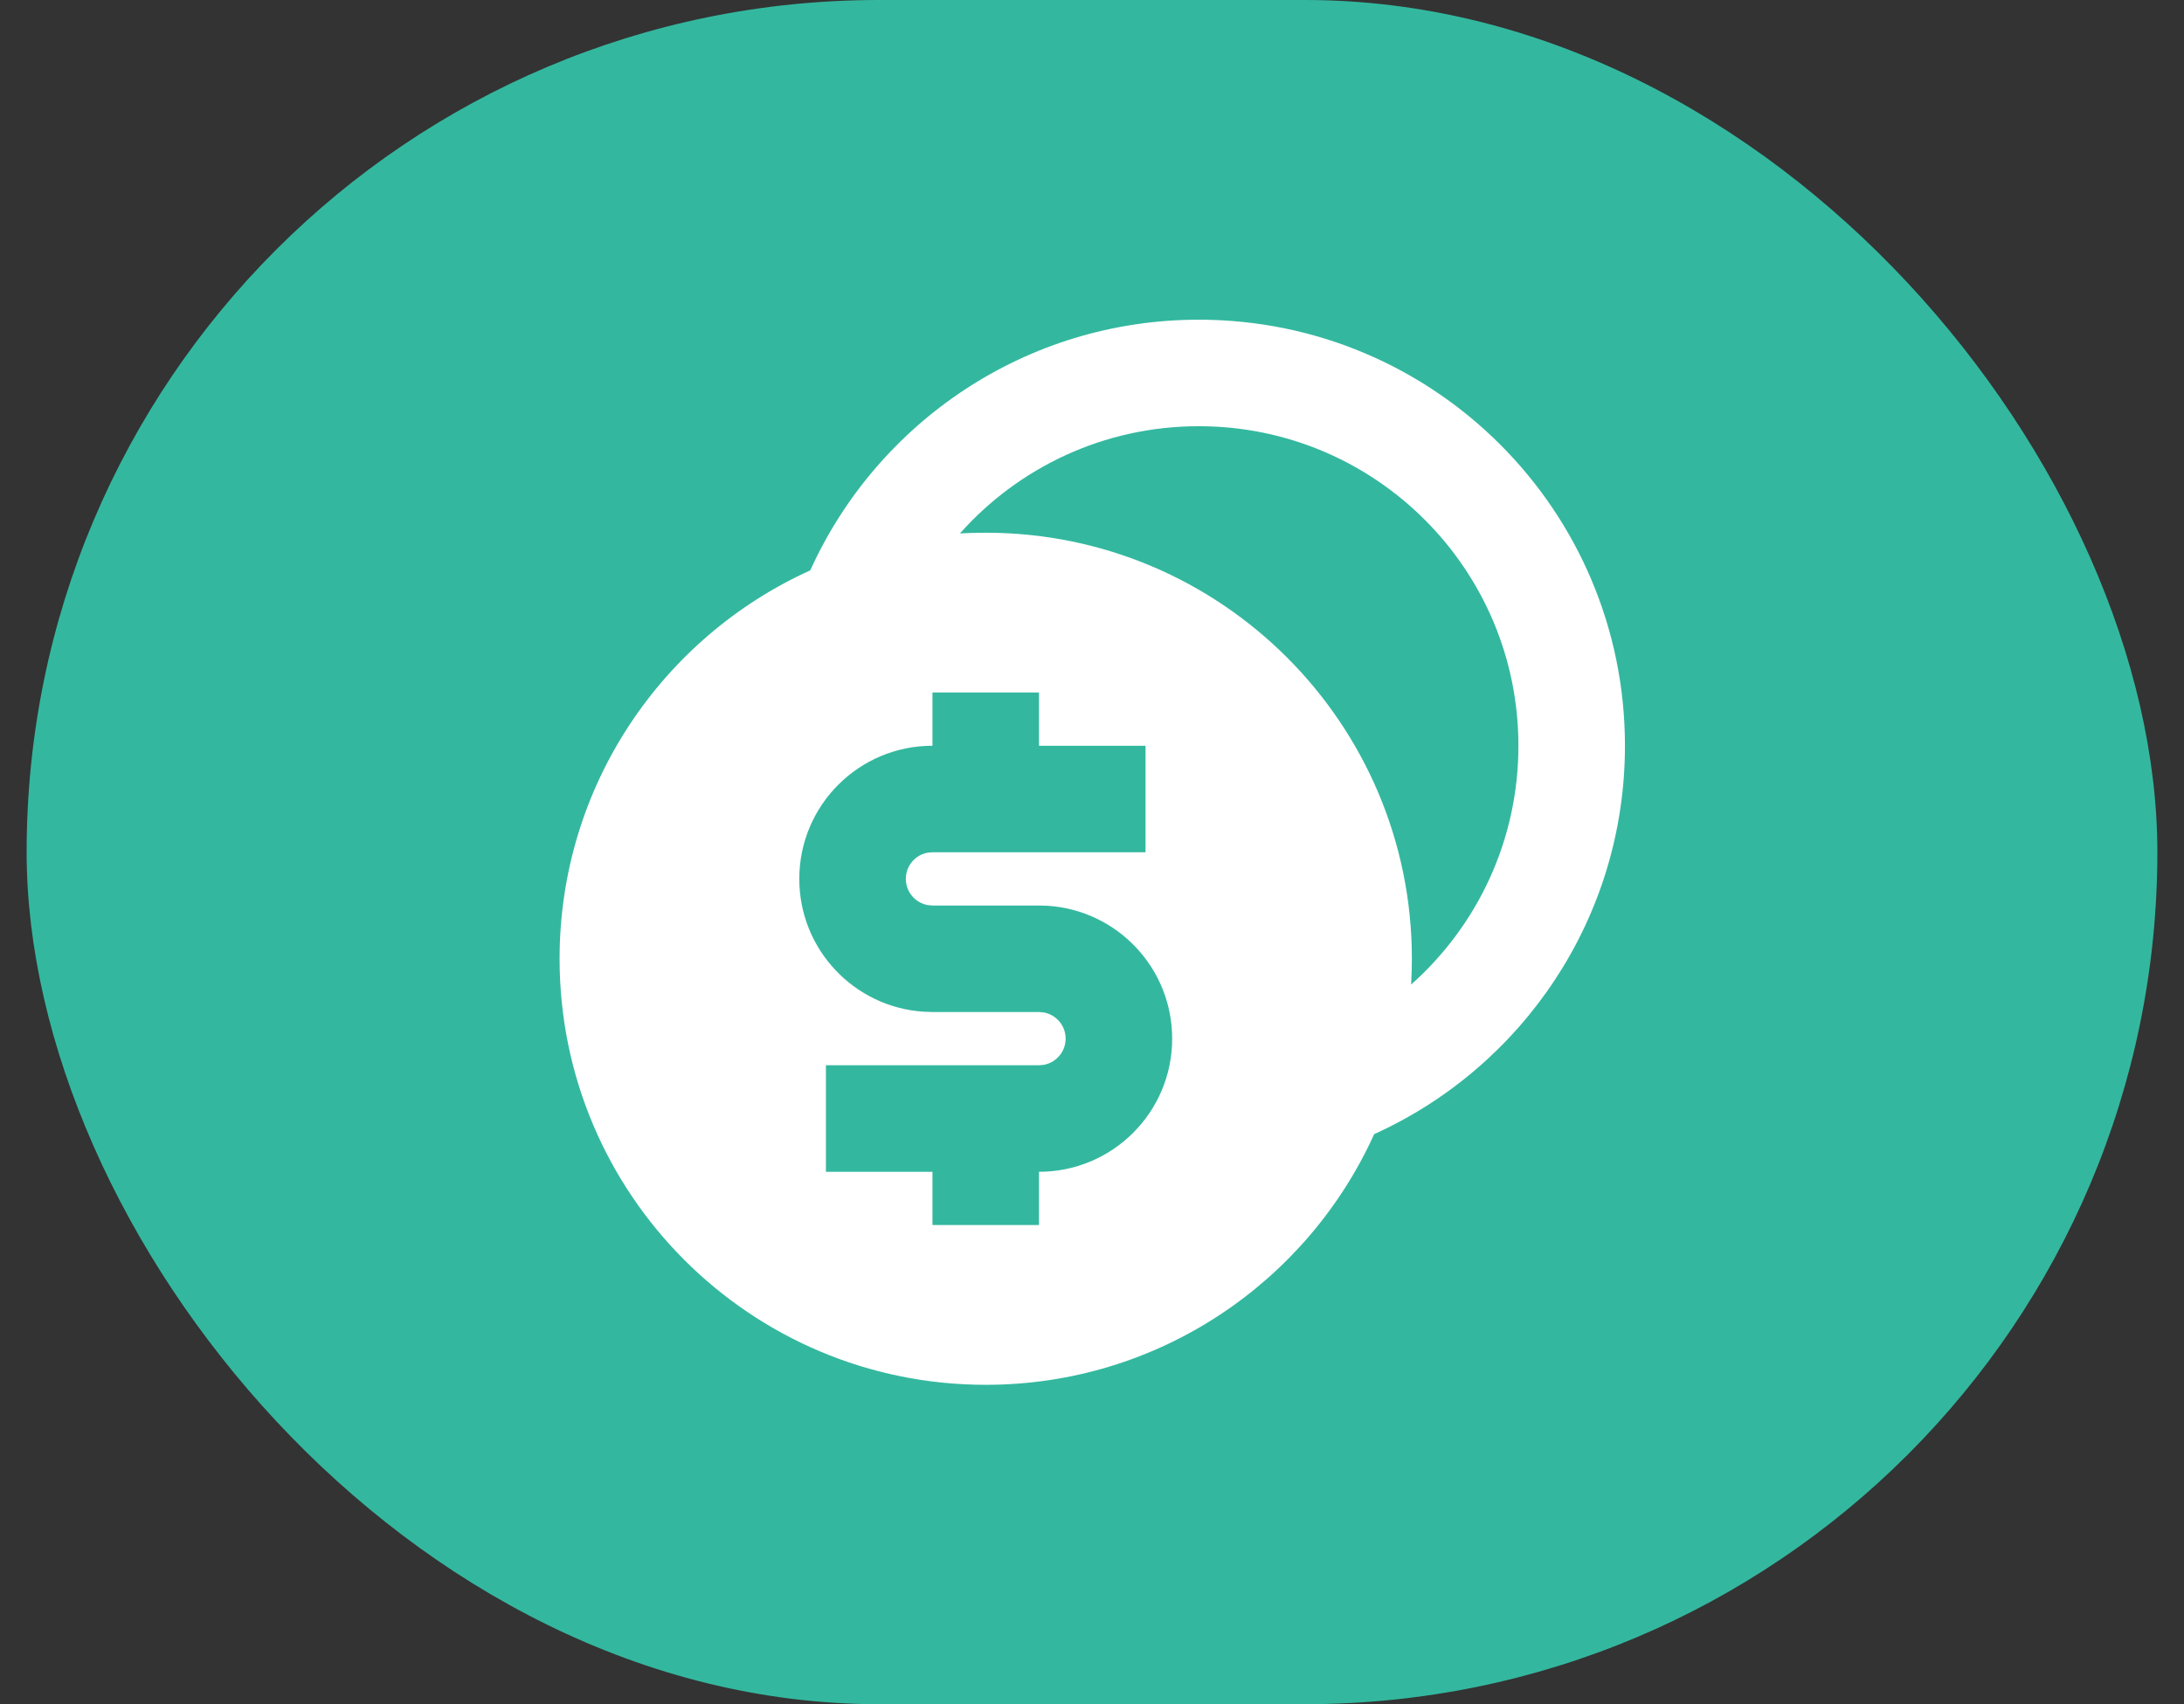
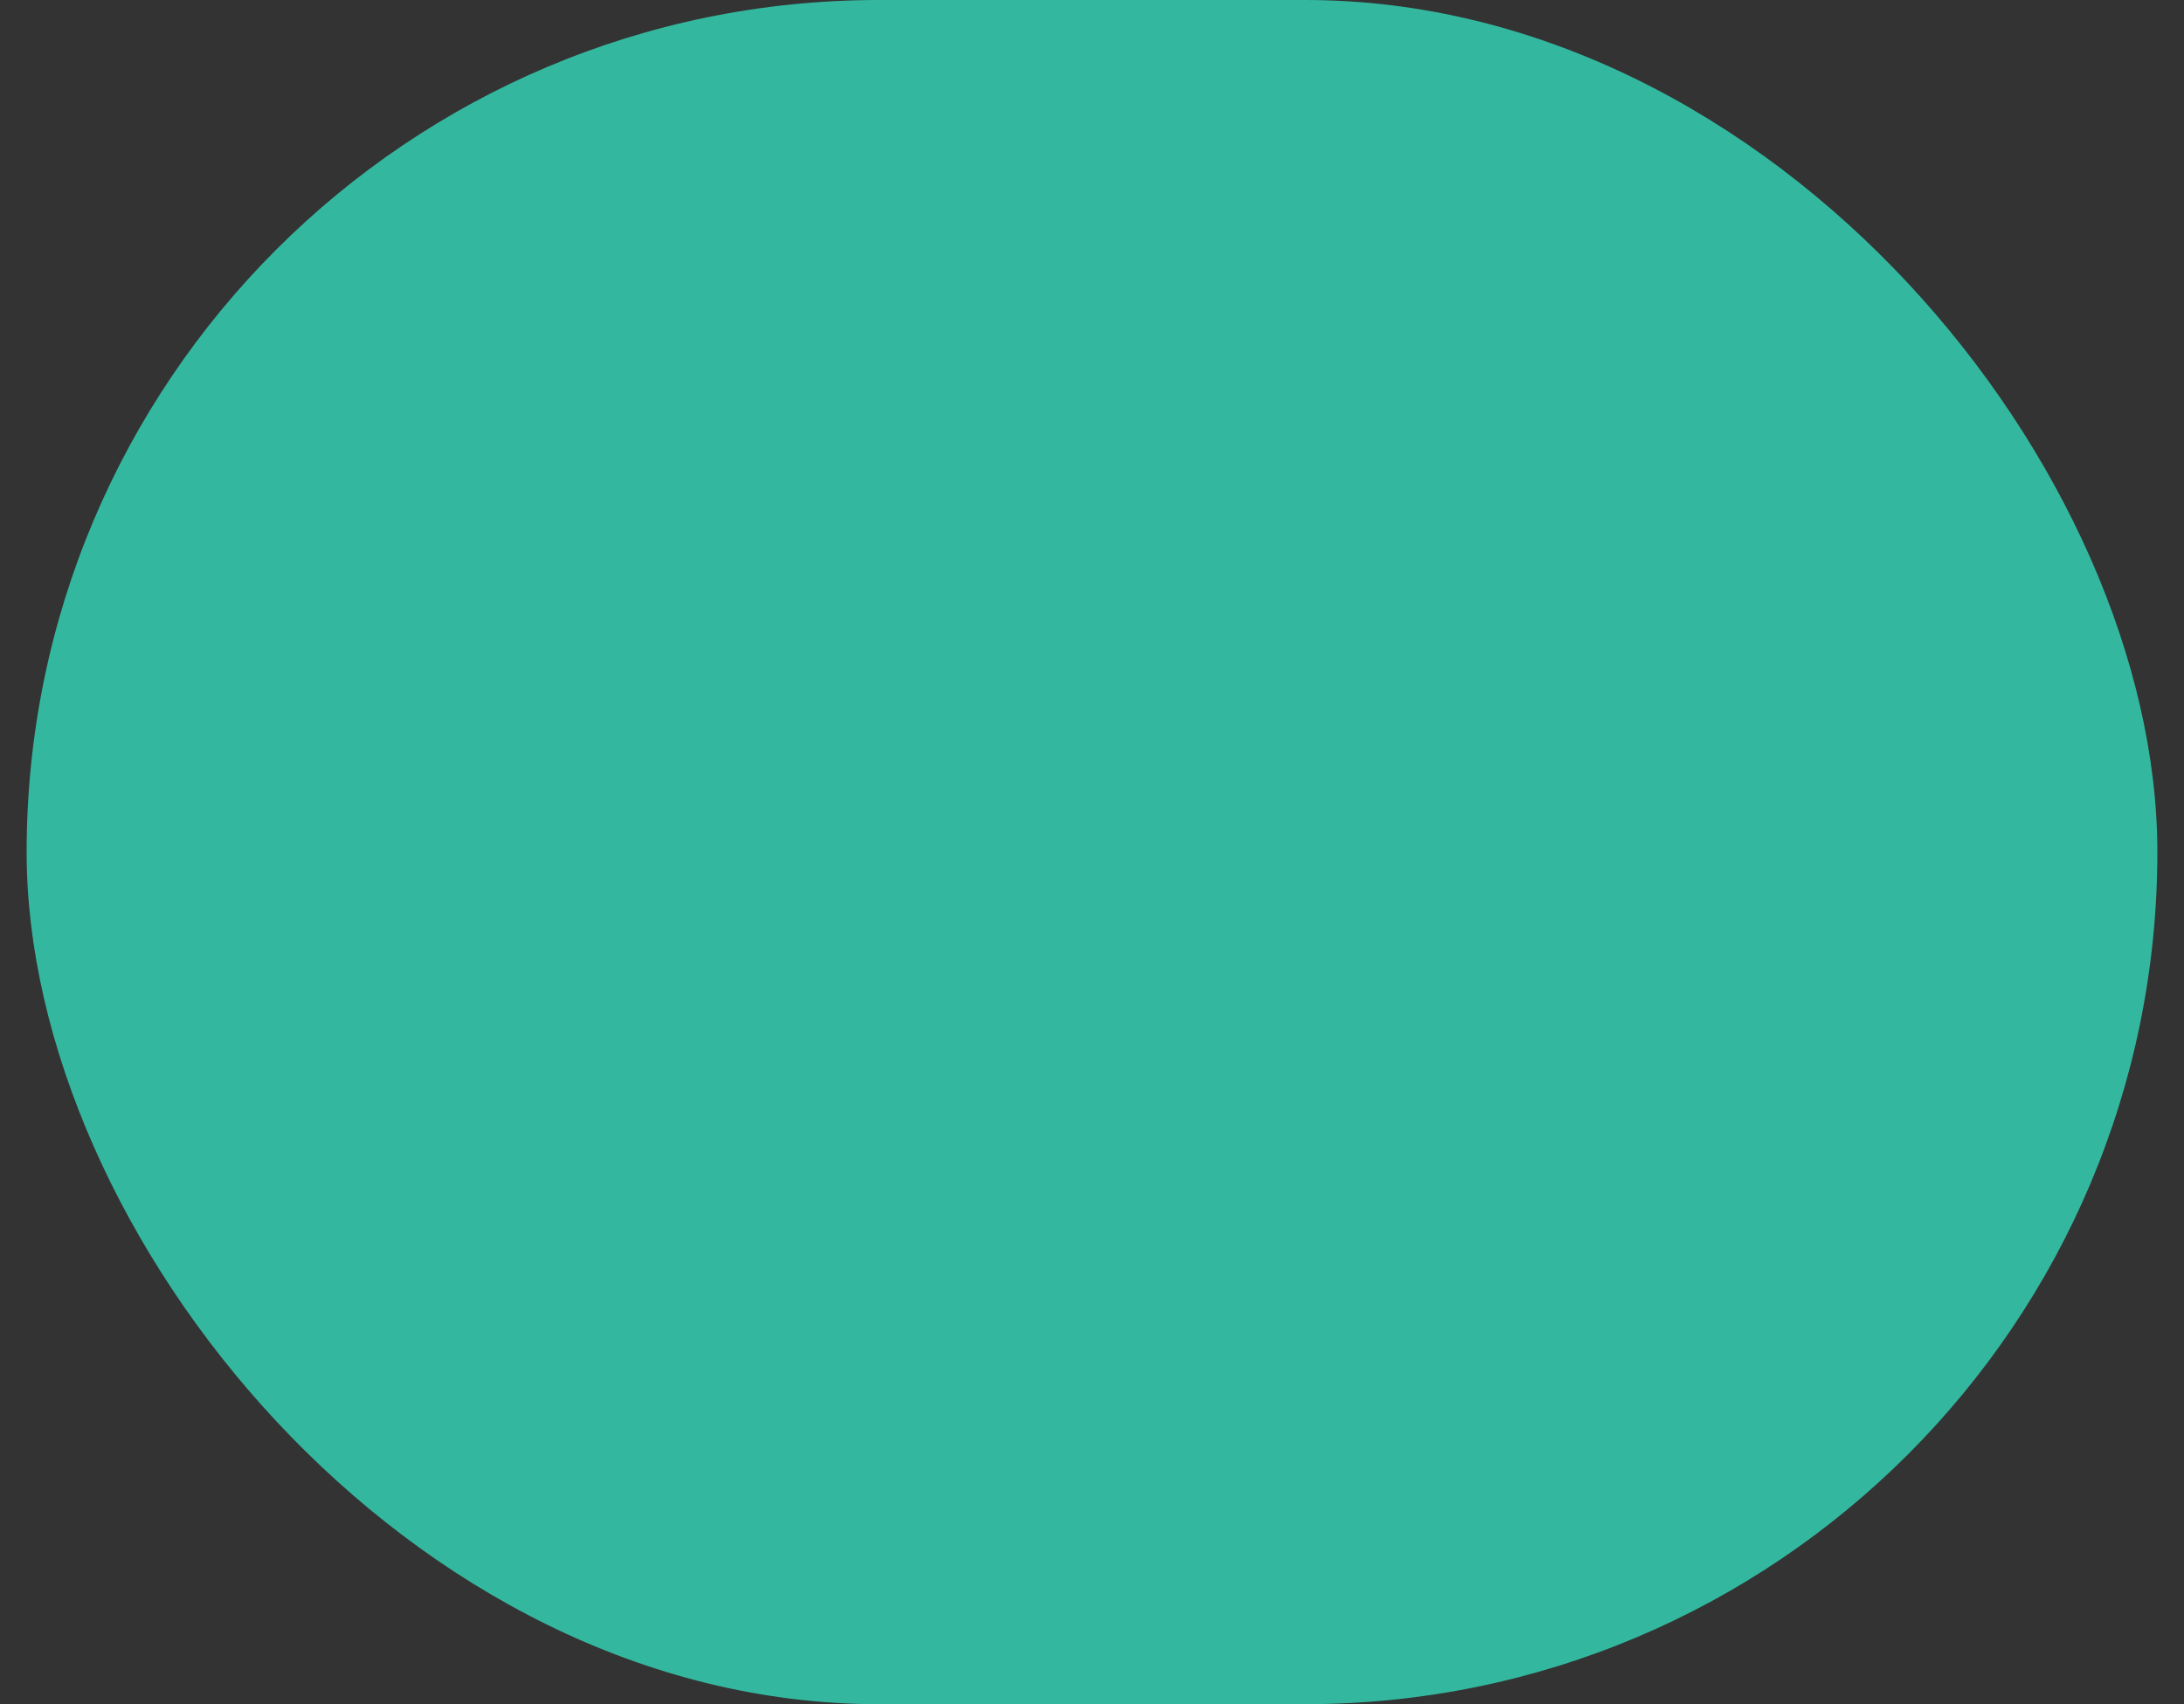
<svg xmlns="http://www.w3.org/2000/svg" width="41" height="32" viewBox="0 0 41 32" fill="none">
  <rect x="0" y="0" width="41" height="32" fill="#333333" stroke="none" />
  <rect x="0.5" width="40" height="32" rx="16" fill="#33B89F" />
-   <path d="M22.505 6.003C26.923 6.003 30.505 9.584 30.505 14.003C30.505 17.247 28.573 20.041 25.797 21.296C24.542 24.072 21.749 26.003 18.505 26.003C14.087 26.003 10.505 22.421 10.505 18.003C10.505 14.759 12.436 11.966 15.211 10.71C16.467 7.934 19.26 6.003 22.505 6.003ZM19.505 13.003H17.505V14.003C16.124 14.003 15.005 15.122 15.005 16.503C15.005 17.828 16.036 18.913 17.34 18.997L17.505 19.003H19.505L19.595 19.011C19.828 19.053 20.005 19.257 20.005 19.503C20.005 19.748 19.828 19.952 19.595 19.995L19.505 20.003H15.505V22.003H17.505V23.003H19.505V22.003C20.886 22.003 22.005 20.884 22.005 19.503C22.005 18.177 20.973 17.093 19.669 17.008L19.505 17.003H17.505L17.415 16.995C17.182 16.952 17.005 16.748 17.005 16.503C17.005 16.257 17.182 16.053 17.415 16.011L17.505 16.003H21.505V14.003H19.505V13.003ZM22.505 8.003C20.721 8.003 19.12 8.781 18.021 10.016C18.181 10.008 18.343 10.003 18.505 10.003C22.923 10.003 26.505 13.585 26.505 18.003C26.505 18.165 26.5 18.327 26.491 18.487C27.727 17.389 28.505 15.787 28.505 14.003C28.505 10.689 25.819 8.003 22.505 8.003Z" fill="white" />
</svg>